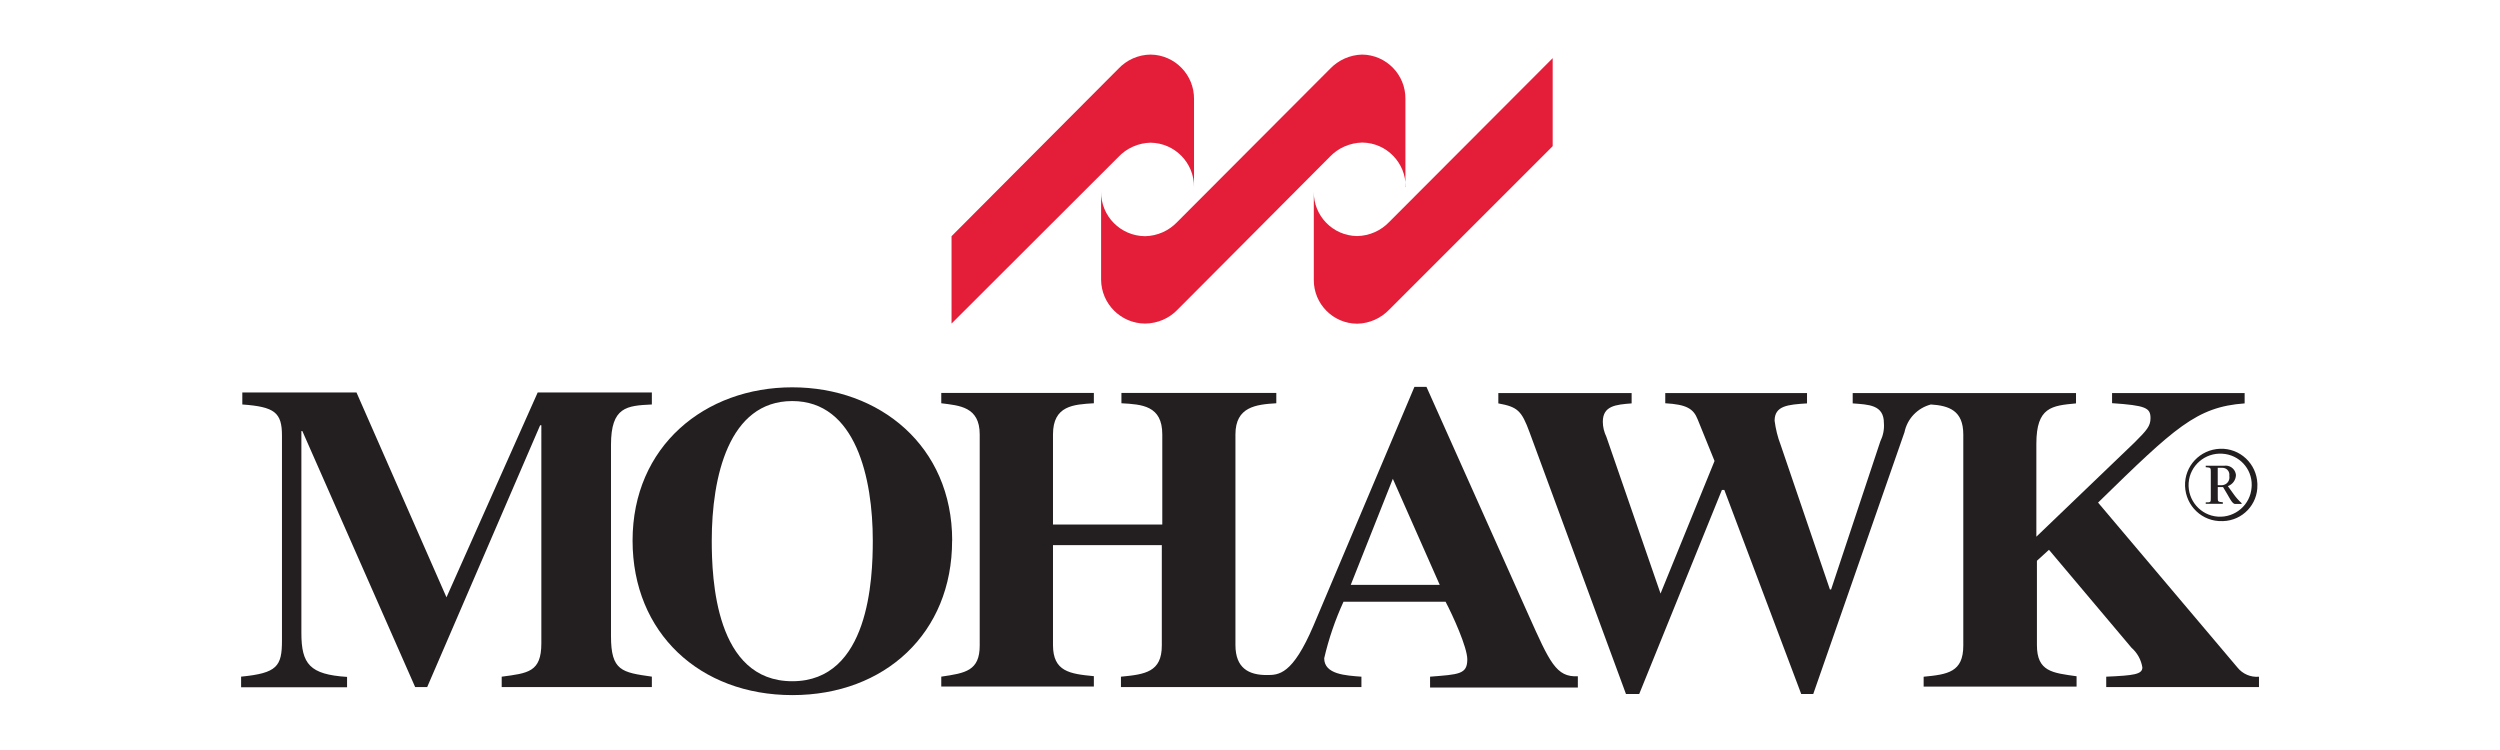
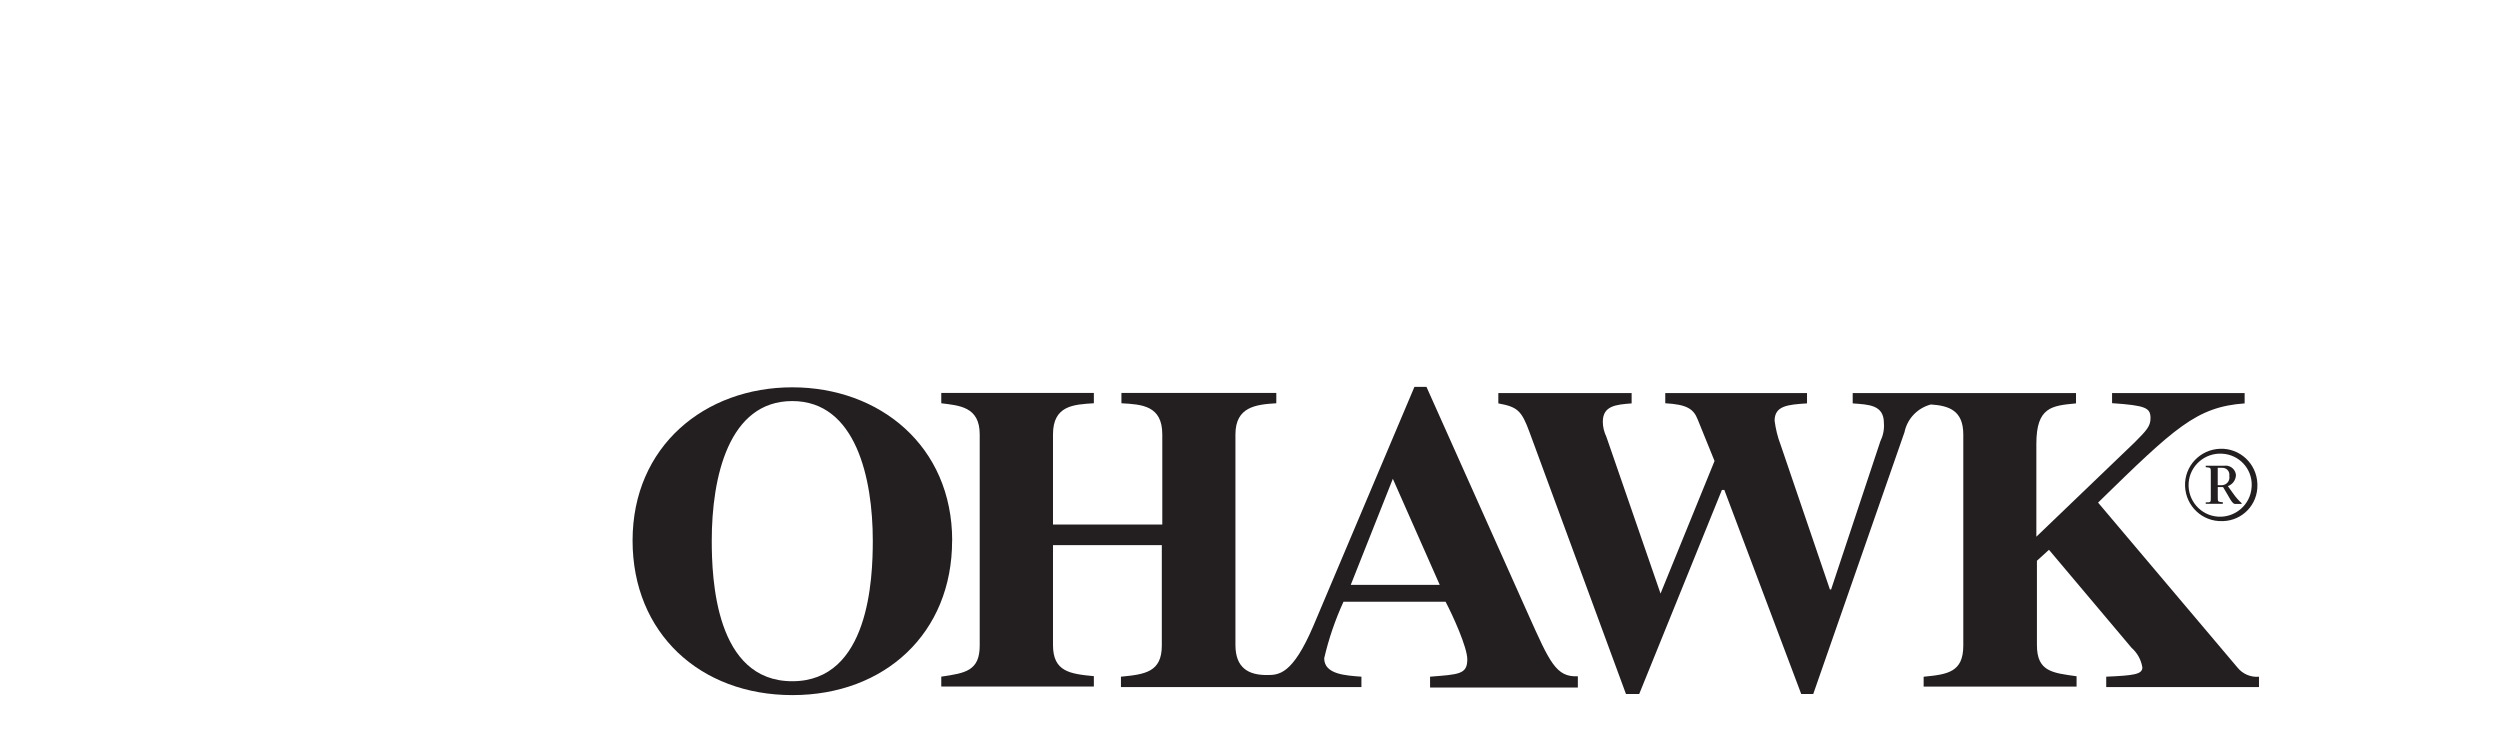
<svg xmlns="http://www.w3.org/2000/svg" xmlns:ns1="http://sodipodi.sourceforge.net/DTD/sodipodi-0.dtd" xmlns:ns2="http://www.inkscape.org/namespaces/inkscape" version="1.1" id="Layer_1" x="0px" y="0px" viewBox="0 0 200 60" style="enable-background:new 0 0 200 60;" xml:space="preserve">
  <style type="text/css">
	.st0{fill:#E41D38;}
	.st1{fill:#231F20;}
</style>
  <ns1:namedview bordercolor="#666666" borderopacity="1" gridtolerance="10" guidetolerance="10" id="namedview55" ns2:current-layer="g20-3" ns2:cx="176.48713" ns2:cy="122.93161" ns2:pageopacity="0" ns2:pageshadow="2" ns2:window-height="837" ns2:window-maximized="1" ns2:window-width="1600" ns2:window-x="-8" ns2:window-y="-8" ns2:zoom="0.49880528" objecttolerance="10" pagecolor="#ffffff" showgrid="false">
	</ns1:namedview>
  <g id="g20" transform="matrix(3.467,0,0,3.467,59.797,226.774)" ns2:export-xdpi="66.160484" ns2:export-ydpi="66.160484">
-     <path id="path4" ns2:connector-curvature="0" class="st0" d="M18.58-62.037l-3.766,3.766   c-0.195,0.206-0.462,0.325-0.745,0.331c-0.556-0.003-1.004-0.456-1.001-1.012c0-0.003,0-0.003,0-0.006v-2.03   c-0.008,0.559,0.439,1.018,0.998,1.026h0.003c0.284-0.006,0.551-0.125,0.745-0.331l3.766-3.774V-62.037z" />
-     <path id="path6" ns2:connector-curvature="0" class="st0" d="M15.187-61.091c0.008-0.559-0.437-1.021-0.996-1.029   c-0.003,0-0.008,0-0.011,0c-0.284,0.008-0.551,0.125-0.745,0.331l-3.504,3.518c-0.197,0.209-0.47,0.325-0.756,0.328   c-0.559-0.003-1.012-0.456-1.015-1.015v-2.03c-0.006,0.565,0.448,1.023,1.012,1.029h0.003c0.284-0.006,0.551-0.125,0.745-0.331   l3.521-3.529c0.192-0.203,0.459-0.323,0.74-0.331c0.559,0.006,1.007,0.464,1.001,1.023v0.003v2.033H15.187z" />
-     <path id="path8" ns2:connector-curvature="0" class="st0" d="M10.304-61.091c0.006-0.559-0.442-1.018-1.001-1.026   c-0.284,0.006-0.553,0.125-0.745,0.331l-3.849,3.843v-2.016l3.846-3.86c0.195-0.209,0.464-0.328,0.748-0.331   c0.559,0.008,1.007,0.467,1.001,1.026V-61.091z" />
    <path id="path10" ns2:connector-curvature="0" class="st1" d="M34.871-49.556h-3.518v-0.239   c0.637-0.028,0.834-0.053,0.834-0.214c-0.028-0.175-0.117-0.337-0.25-0.453l-1.905-2.261l-0.278,0.253v1.947   c0,0.612,0.359,0.64,0.915,0.718v0.239H27.14v-0.228c0.556-0.053,0.915-0.106,0.915-0.718v-4.872c0-0.556-0.334-0.665-0.748-0.692   c-0.309,0.081-0.545,0.328-0.609,0.64l-2.105,6.04h-0.278l-1.774-4.708h-0.056l-1.908,4.708h-0.306l-2.225-6.04   c-0.184-0.501-0.278-0.584-0.72-0.665v-0.239h3.076v0.239c-0.362,0.028-0.665,0.053-0.665,0.425c0,0.12,0.031,0.239,0.083,0.348   l1.249,3.615l1.246-3.059l-0.389-0.959c-0.097-0.245-0.25-0.345-0.748-0.373v-0.236h3.271v0.239   c-0.442,0.028-0.748,0.053-0.748,0.4c0.025,0.189,0.07,0.378,0.139,0.556l1.137,3.337h0.028l1.135-3.415   c0.064-0.131,0.095-0.278,0.083-0.425c0-0.425-0.359-0.425-0.72-0.453v-0.239h5.153v0.239c-0.556,0.053-0.915,0.081-0.915,0.932   v2.144l2.272-2.18c0.278-0.278,0.362-0.373,0.362-0.556c0-0.239-0.111-0.292-0.887-0.345v-0.234h3.059v0.239   c-1.112,0.081-1.607,0.556-3.382,2.289l3.215,3.804c0.12,0.15,0.306,0.231,0.498,0.214v0.239H34.871z" />
-     <path id="path12" ns2:connector-curvature="0" class="st1" d="M-2.206-49.556h-3.465v-0.239   c0.609-0.081,0.915-0.106,0.915-0.77v-5.031h-0.028l-2.606,6.04h-0.278l-2.603-5.907h-0.022v4.661c0,0.718,0.195,0.957,1.054,1.012   v0.239h-2.445v-0.245c0.834-0.081,0.943-0.239,0.943-0.834v-4.728c0-0.531-0.167-0.665-0.915-0.718v-0.278h2.634l2.077,4.728   l2.105-4.728h2.634v0.278c-0.581,0.028-0.943,0.053-0.943,0.932v4.416c0,0.798,0.25,0.834,0.943,0.932V-49.556z" />
    <path id="path14" ns2:connector-curvature="0" class="st1" d="M2.892-52.935c0-1.435-0.389-3.22-1.858-3.22   s-1.858,1.755-1.858,3.22c0,0.879,0.083,3.245,1.858,3.245S2.892-52.059,2.892-52.935 M4.722-52.935   c0.003,2.133-1.552,3.565-3.685,3.565s-3.688-1.432-3.688-3.565c0-2.18,1.669-3.537,3.685-3.537s3.69,1.354,3.69,3.537" />
    <path id="path16" ns2:connector-curvature="0" class="st1" d="M15.974-51.914l-1.082-2.447l-0.971,2.447H15.974z    M19.161-49.545h-3.41v-0.25c0.665-0.053,0.859-0.053,0.859-0.4c0-0.278-0.334-1.012-0.501-1.329h-2.356   c-0.192,0.42-0.342,0.857-0.445,1.304c0,0.373,0.498,0.398,0.859,0.425v0.239H8.618v-0.239c0.556-0.053,0.943-0.106,0.943-0.718   v-2.317H7.05v2.305c0,0.612,0.387,0.665,0.943,0.718v0.239H4.472v-0.228c0.556-0.081,0.887-0.133,0.887-0.718v-4.872   c0-0.64-0.47-0.665-0.887-0.718v-0.239h3.521v0.239c-0.47,0.028-0.943,0.053-0.943,0.718v2.08h2.522v-2.08   c0-0.665-0.47-0.692-0.943-0.718v-0.239h3.574v0.239c-0.47,0.028-0.943,0.081-0.943,0.718v4.861c0,0.531,0.306,0.692,0.72,0.692   c0.278,0,0.595,0,1.082-1.143l2.328-5.506h0.278l2.356,5.267c0.487,1.085,0.637,1.438,1.137,1.41v0.239V-49.545z" />
    <path id="path18" ns2:connector-curvature="0" class="st1" d="M33.926-54.214h0.103c0.097-0.006,0.172-0.089,0.167-0.186   c0-0.011-0.003-0.019-0.003-0.031c0.014-0.086-0.044-0.167-0.131-0.181c-0.011-0.003-0.025-0.003-0.036-0.003h-0.1v0.403V-54.214z    M33.648-54.662h0.42c0.128-0.022,0.25,0.061,0.275,0.189c0.003,0.008,0.003,0.017,0.003,0.028   c-0.003,0.114-0.078,0.214-0.186,0.253l0.136,0.189c0.053,0.075,0.114,0.142,0.181,0.203v0.019h-0.15   c-0.075,0-0.136-0.164-0.278-0.389h-0.122v0.236c0,0.103,0,0.103,0.117,0.114v0.036h-0.395v-0.033c0.12,0,0.117,0,0.117-0.114   v-0.581c0-0.108,0-0.106-0.117-0.117v-0.036V-54.662z M34.034-54.94c-0.4-0.028-0.751,0.273-0.779,0.673   c-0.028,0.4,0.273,0.751,0.673,0.779s0.751-0.273,0.779-0.673c0-0.017,0.003-0.033,0.003-0.05   C34.718-54.598,34.418-54.917,34.034-54.94 M34.034-53.385c-0.462,0.017-0.845-0.345-0.862-0.807   c-0.017-0.462,0.345-0.845,0.807-0.862s0.845,0.345,0.862,0.807c0,0.008,0,0.019,0,0.028c0.011,0.448-0.342,0.82-0.79,0.834   C34.045-53.385,34.04-53.385,34.034-53.385" />
  </g>
  <g id="g52-5" transform="matrix(3.467,0,0,3.467,61.362,789.414)">
</g>
</svg>